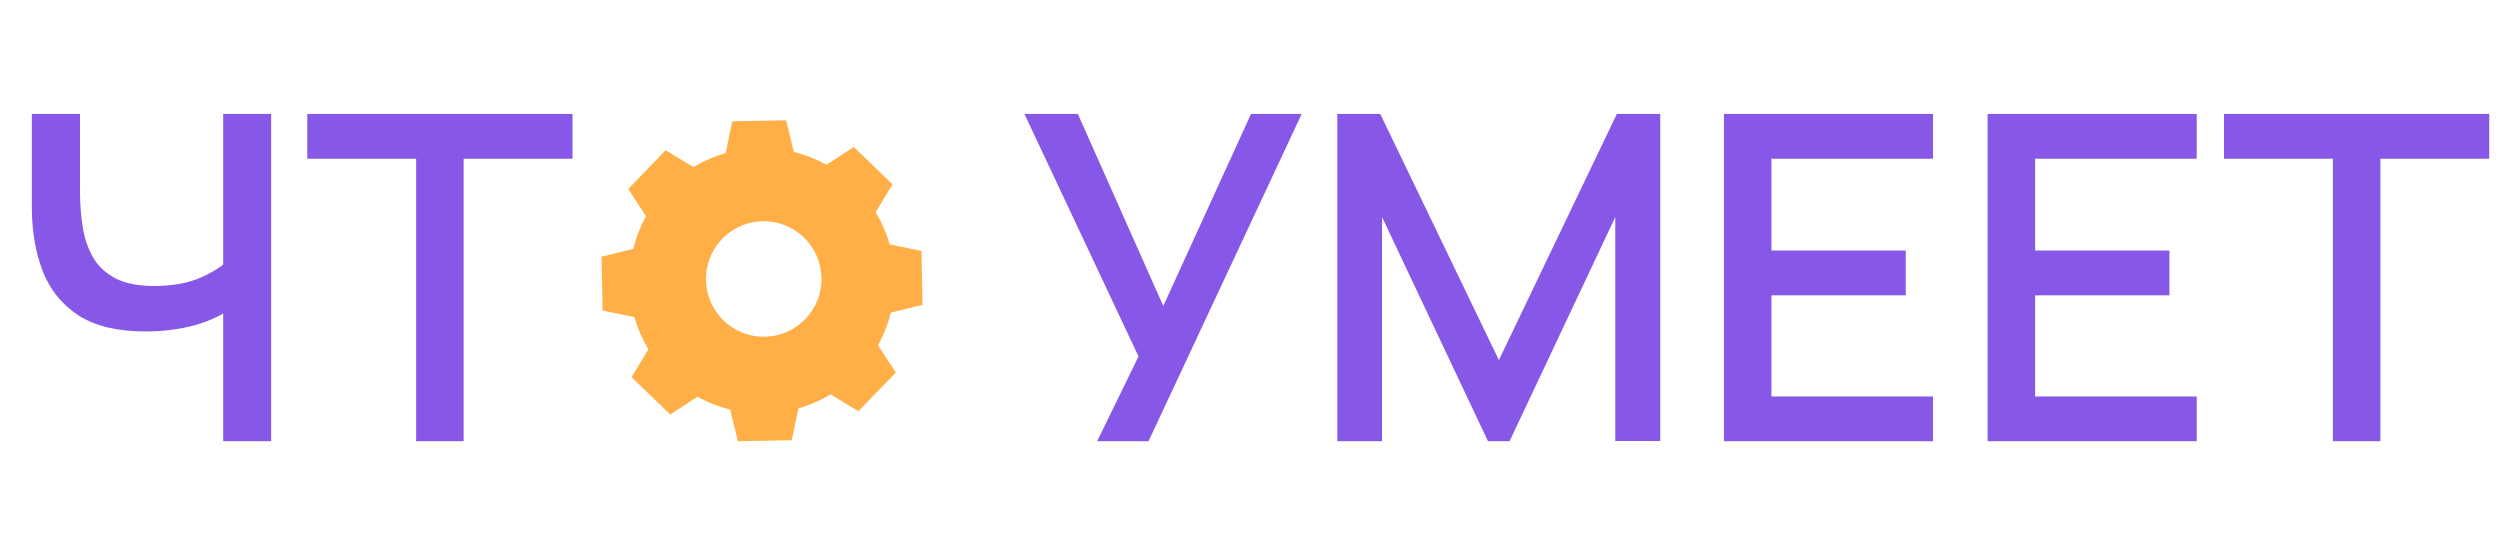
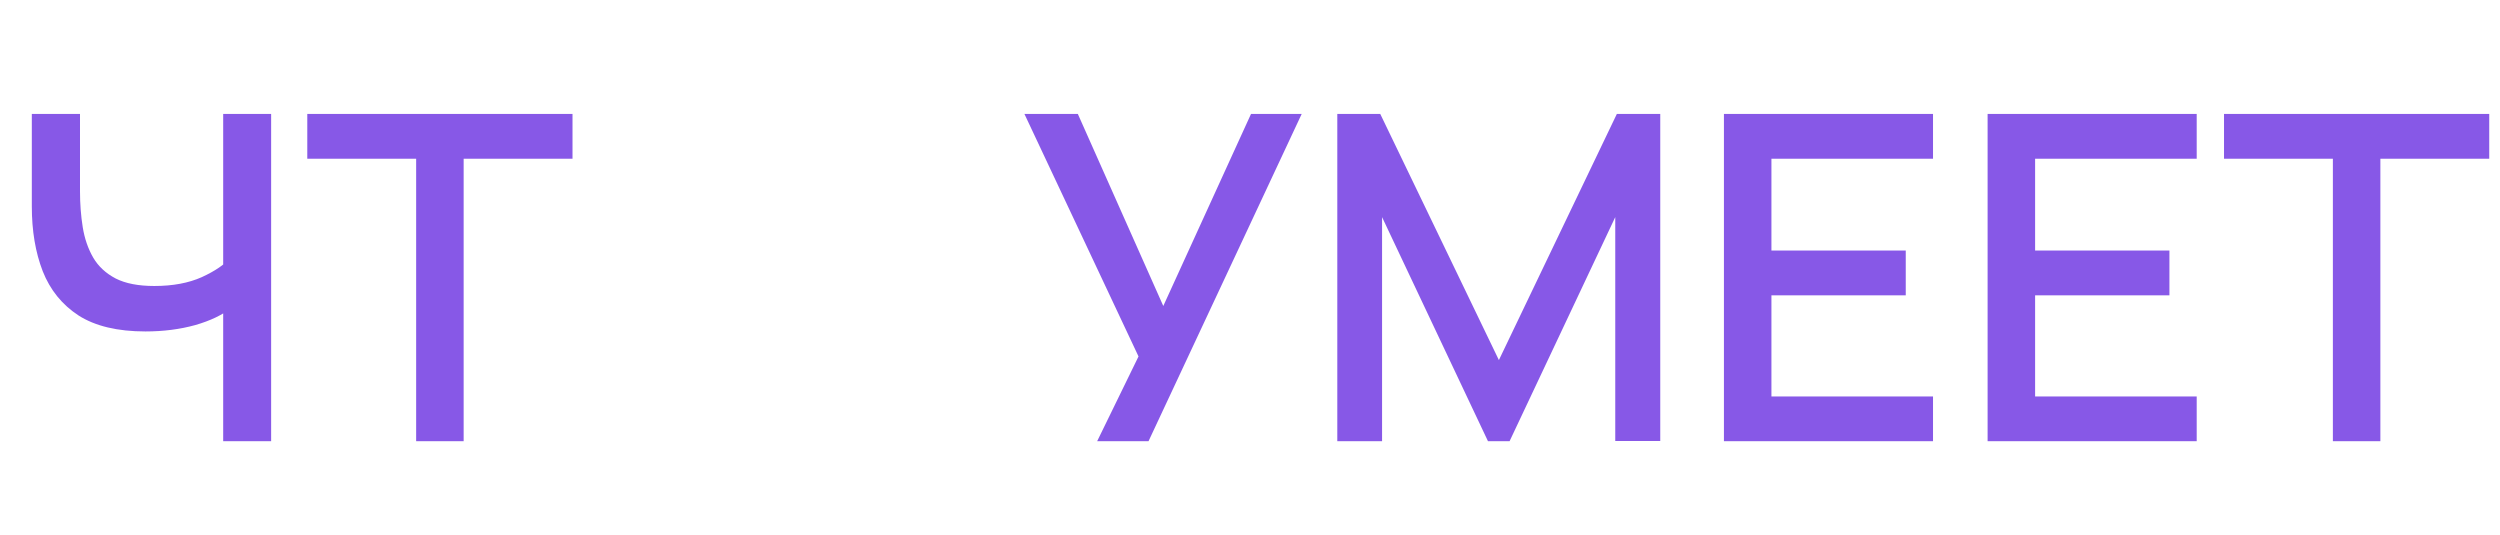
<svg xmlns="http://www.w3.org/2000/svg" width="187" height="40" viewBox="0 0 187 40" fill="none">
  <path d="M16.694 33.003V21.919L17.357 22.99C16.666 23.545 15.748 23.987 14.603 24.316C13.458 24.633 12.217 24.792 10.88 24.792C8.795 24.792 7.129 24.395 5.882 23.602C4.647 22.797 3.751 21.692 3.196 20.287C2.652 18.882 2.38 17.267 2.38 15.442V8.523H5.984V14.303C5.984 15.244 6.052 16.139 6.188 16.989C6.324 17.839 6.585 18.598 6.97 19.267C7.355 19.924 7.916 20.446 8.653 20.831C9.39 21.205 10.353 21.392 11.543 21.392C12.926 21.392 14.11 21.171 15.096 20.729C16.082 20.276 16.79 19.794 17.221 19.284L16.694 21.324V8.523H20.281V33.003H16.694ZM31.128 33.003V11.872H22.985V8.523H42.824V11.872H34.681V33.003H31.128ZM82.067 33.003L85.161 26.662L76.627 8.523H80.622L87.014 22.888L93.576 8.523H97.367L85.909 33.003H82.067ZM100.03 33.003V8.523H103.243L112.117 26.934L120.94 8.523H124.187V32.986H120.821V16.241L112.916 33.003H111.301L103.379 16.241V33.003H100.03ZM128.95 33.003V8.523H144.59V11.872H132.503V18.74H142.55V22.089H132.503V29.654H144.59V33.003H128.95ZM148.673 33.003V8.523H164.313V11.872H152.226V18.74H162.273V22.089H152.226V29.654H164.313V33.003H148.673ZM174.499 33.003V11.872H166.356V8.523H186.195V11.872H178.052V33.003H174.499Z" fill="#8758E7" />
-   <path d="M51.872 12.501C52.633 12.041 53.444 11.692 54.28 11.454L54.776 9.07L58.804 9L59.383 11.365C60.227 11.573 61.05 11.893 61.827 12.326L63.862 10.992L66.76 13.79L65.499 15.871C65.959 16.633 66.308 17.443 66.546 18.279L68.929 18.776L69 22.803L66.635 23.383C66.427 24.227 66.107 25.049 65.674 25.826L67.008 27.862L64.21 30.76L62.129 29.498C61.367 29.959 60.556 30.307 59.72 30.545L59.224 32.929L55.196 32.999L54.616 30.635C53.773 30.427 52.95 30.107 52.173 29.673L50.138 31.008L47.239 28.21L48.501 26.129C48.041 25.367 47.692 24.557 47.454 23.721L45.071 23.224L45 19.197L47.365 18.617C47.573 17.773 47.893 16.95 48.326 16.174L46.992 14.138L49.79 11.24L51.872 12.501ZM54.019 17.866C52.361 19.584 52.409 22.319 54.126 23.977C55.843 25.634 58.579 25.586 60.236 23.869C61.894 22.152 61.846 19.416 60.129 17.759C58.412 16.102 55.676 16.15 54.019 17.866Z" fill="#FFAF45" />
</svg>